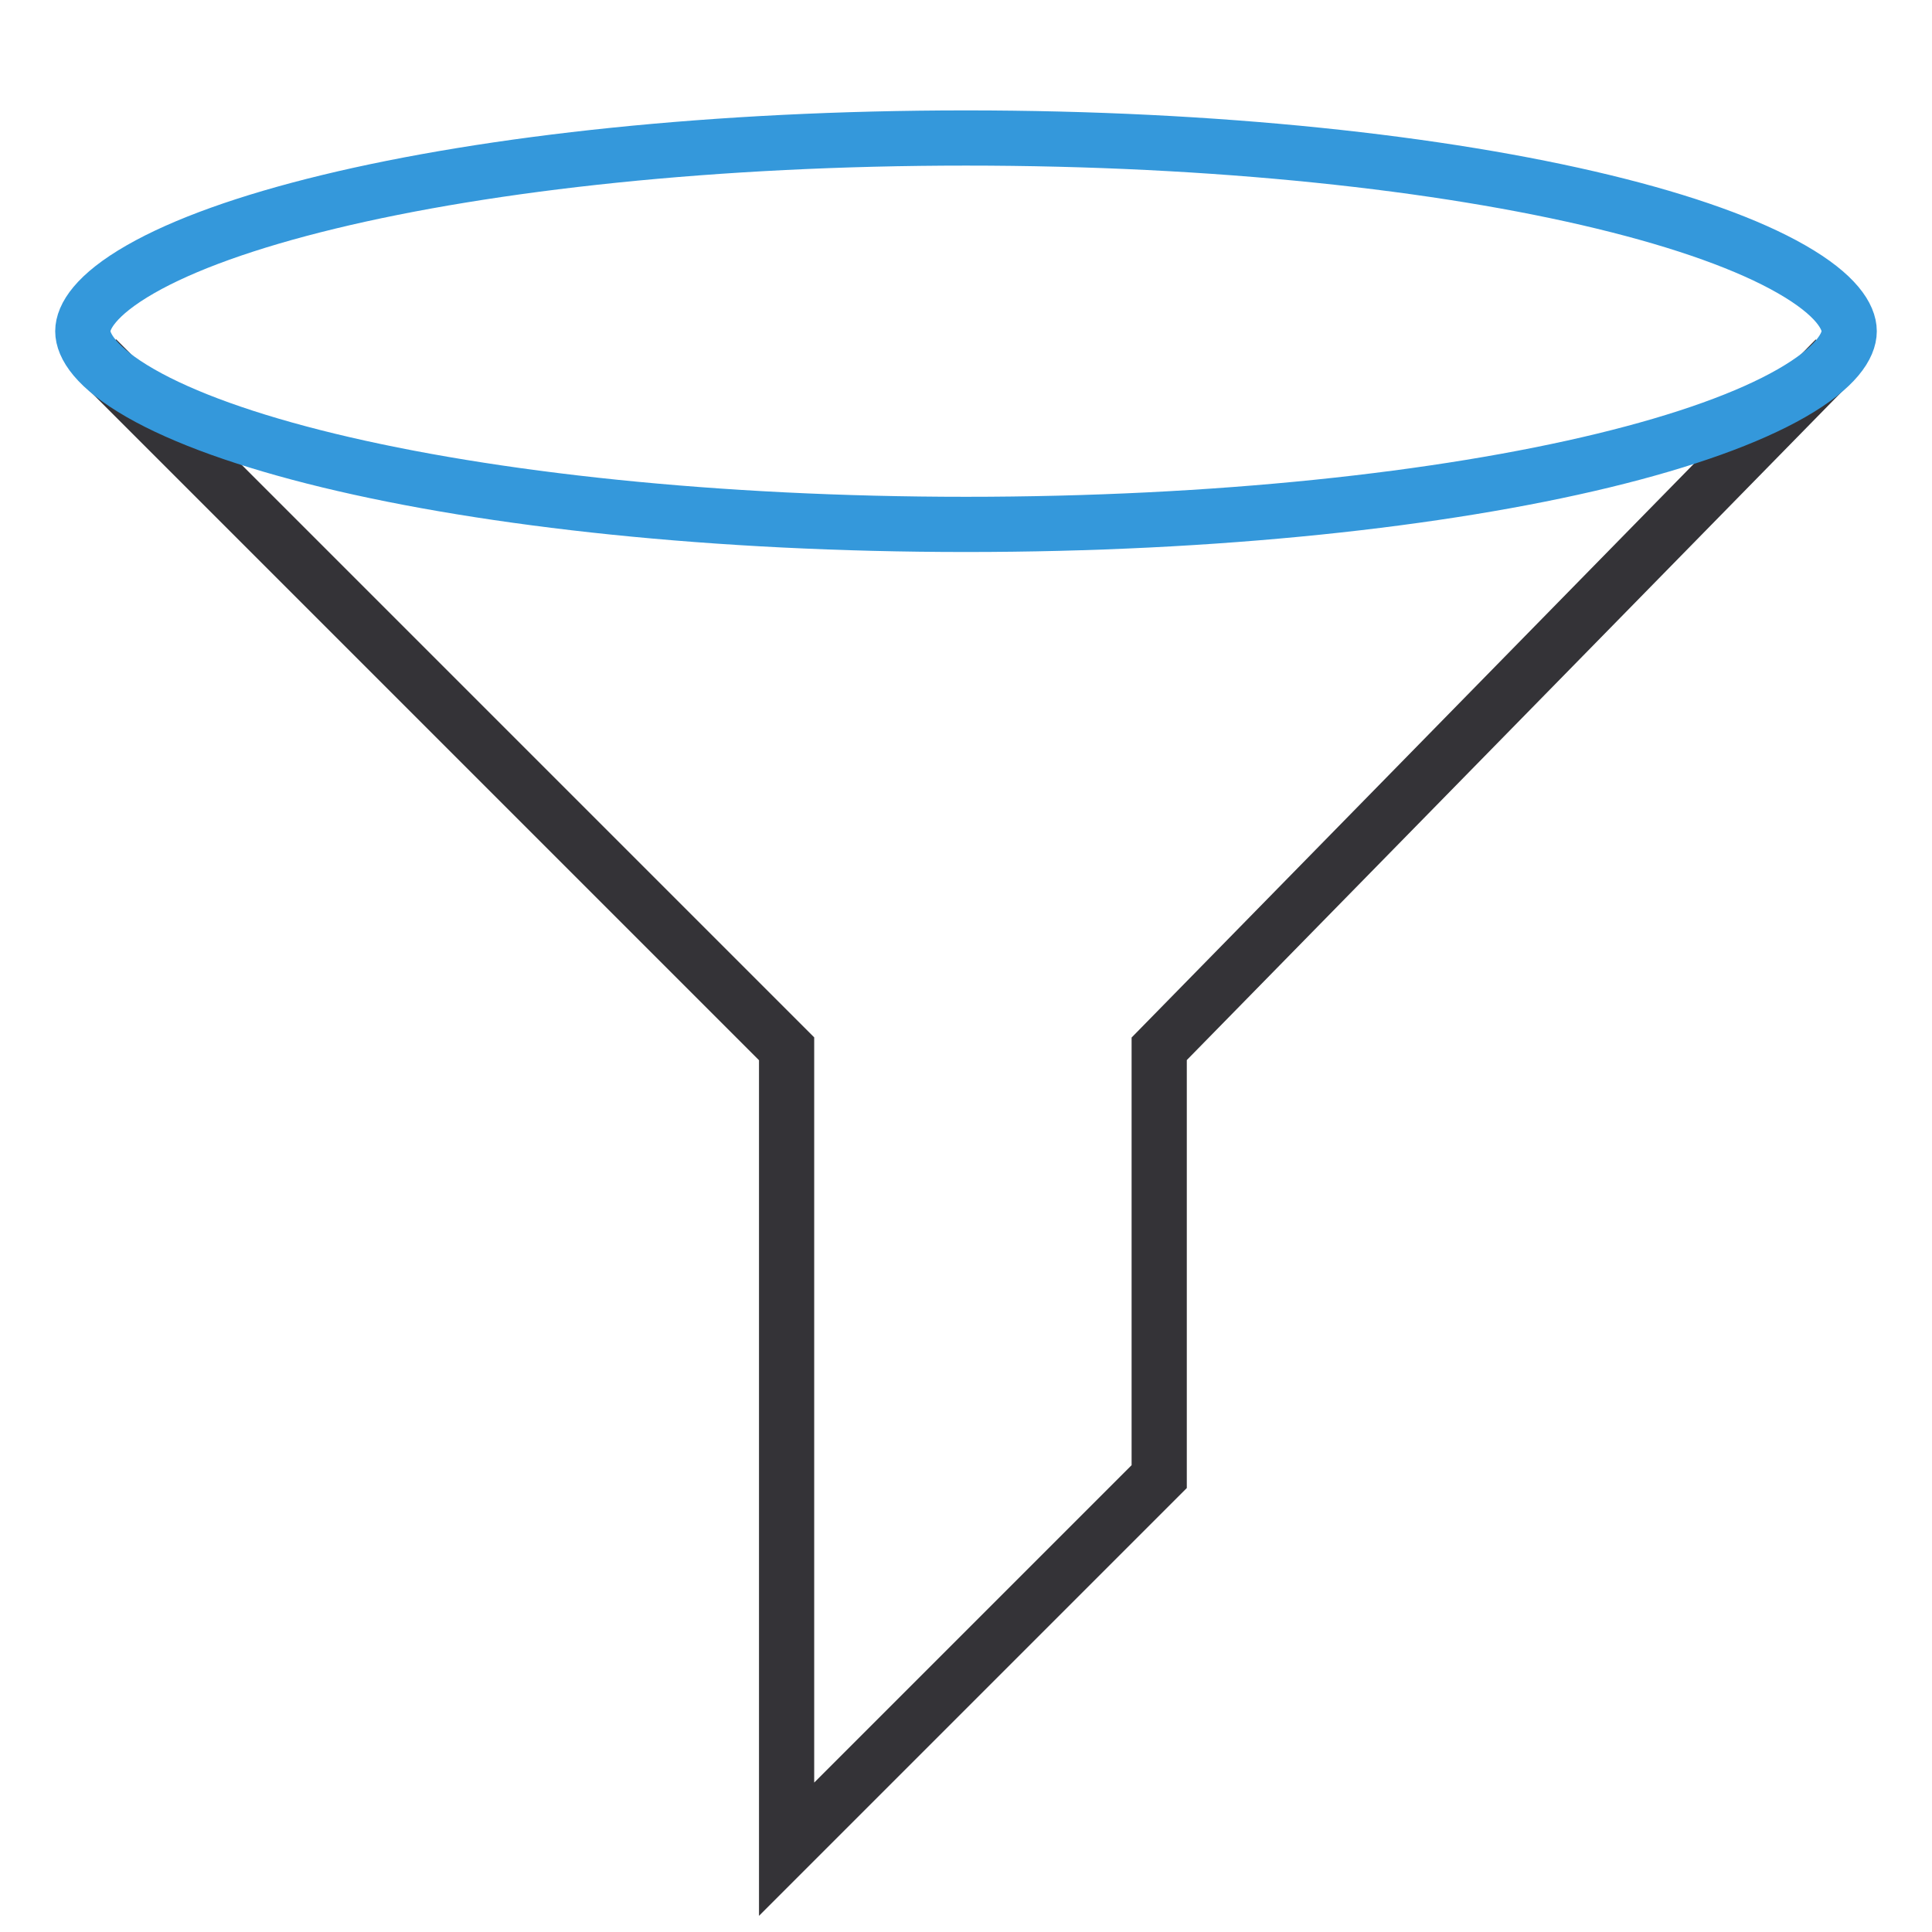
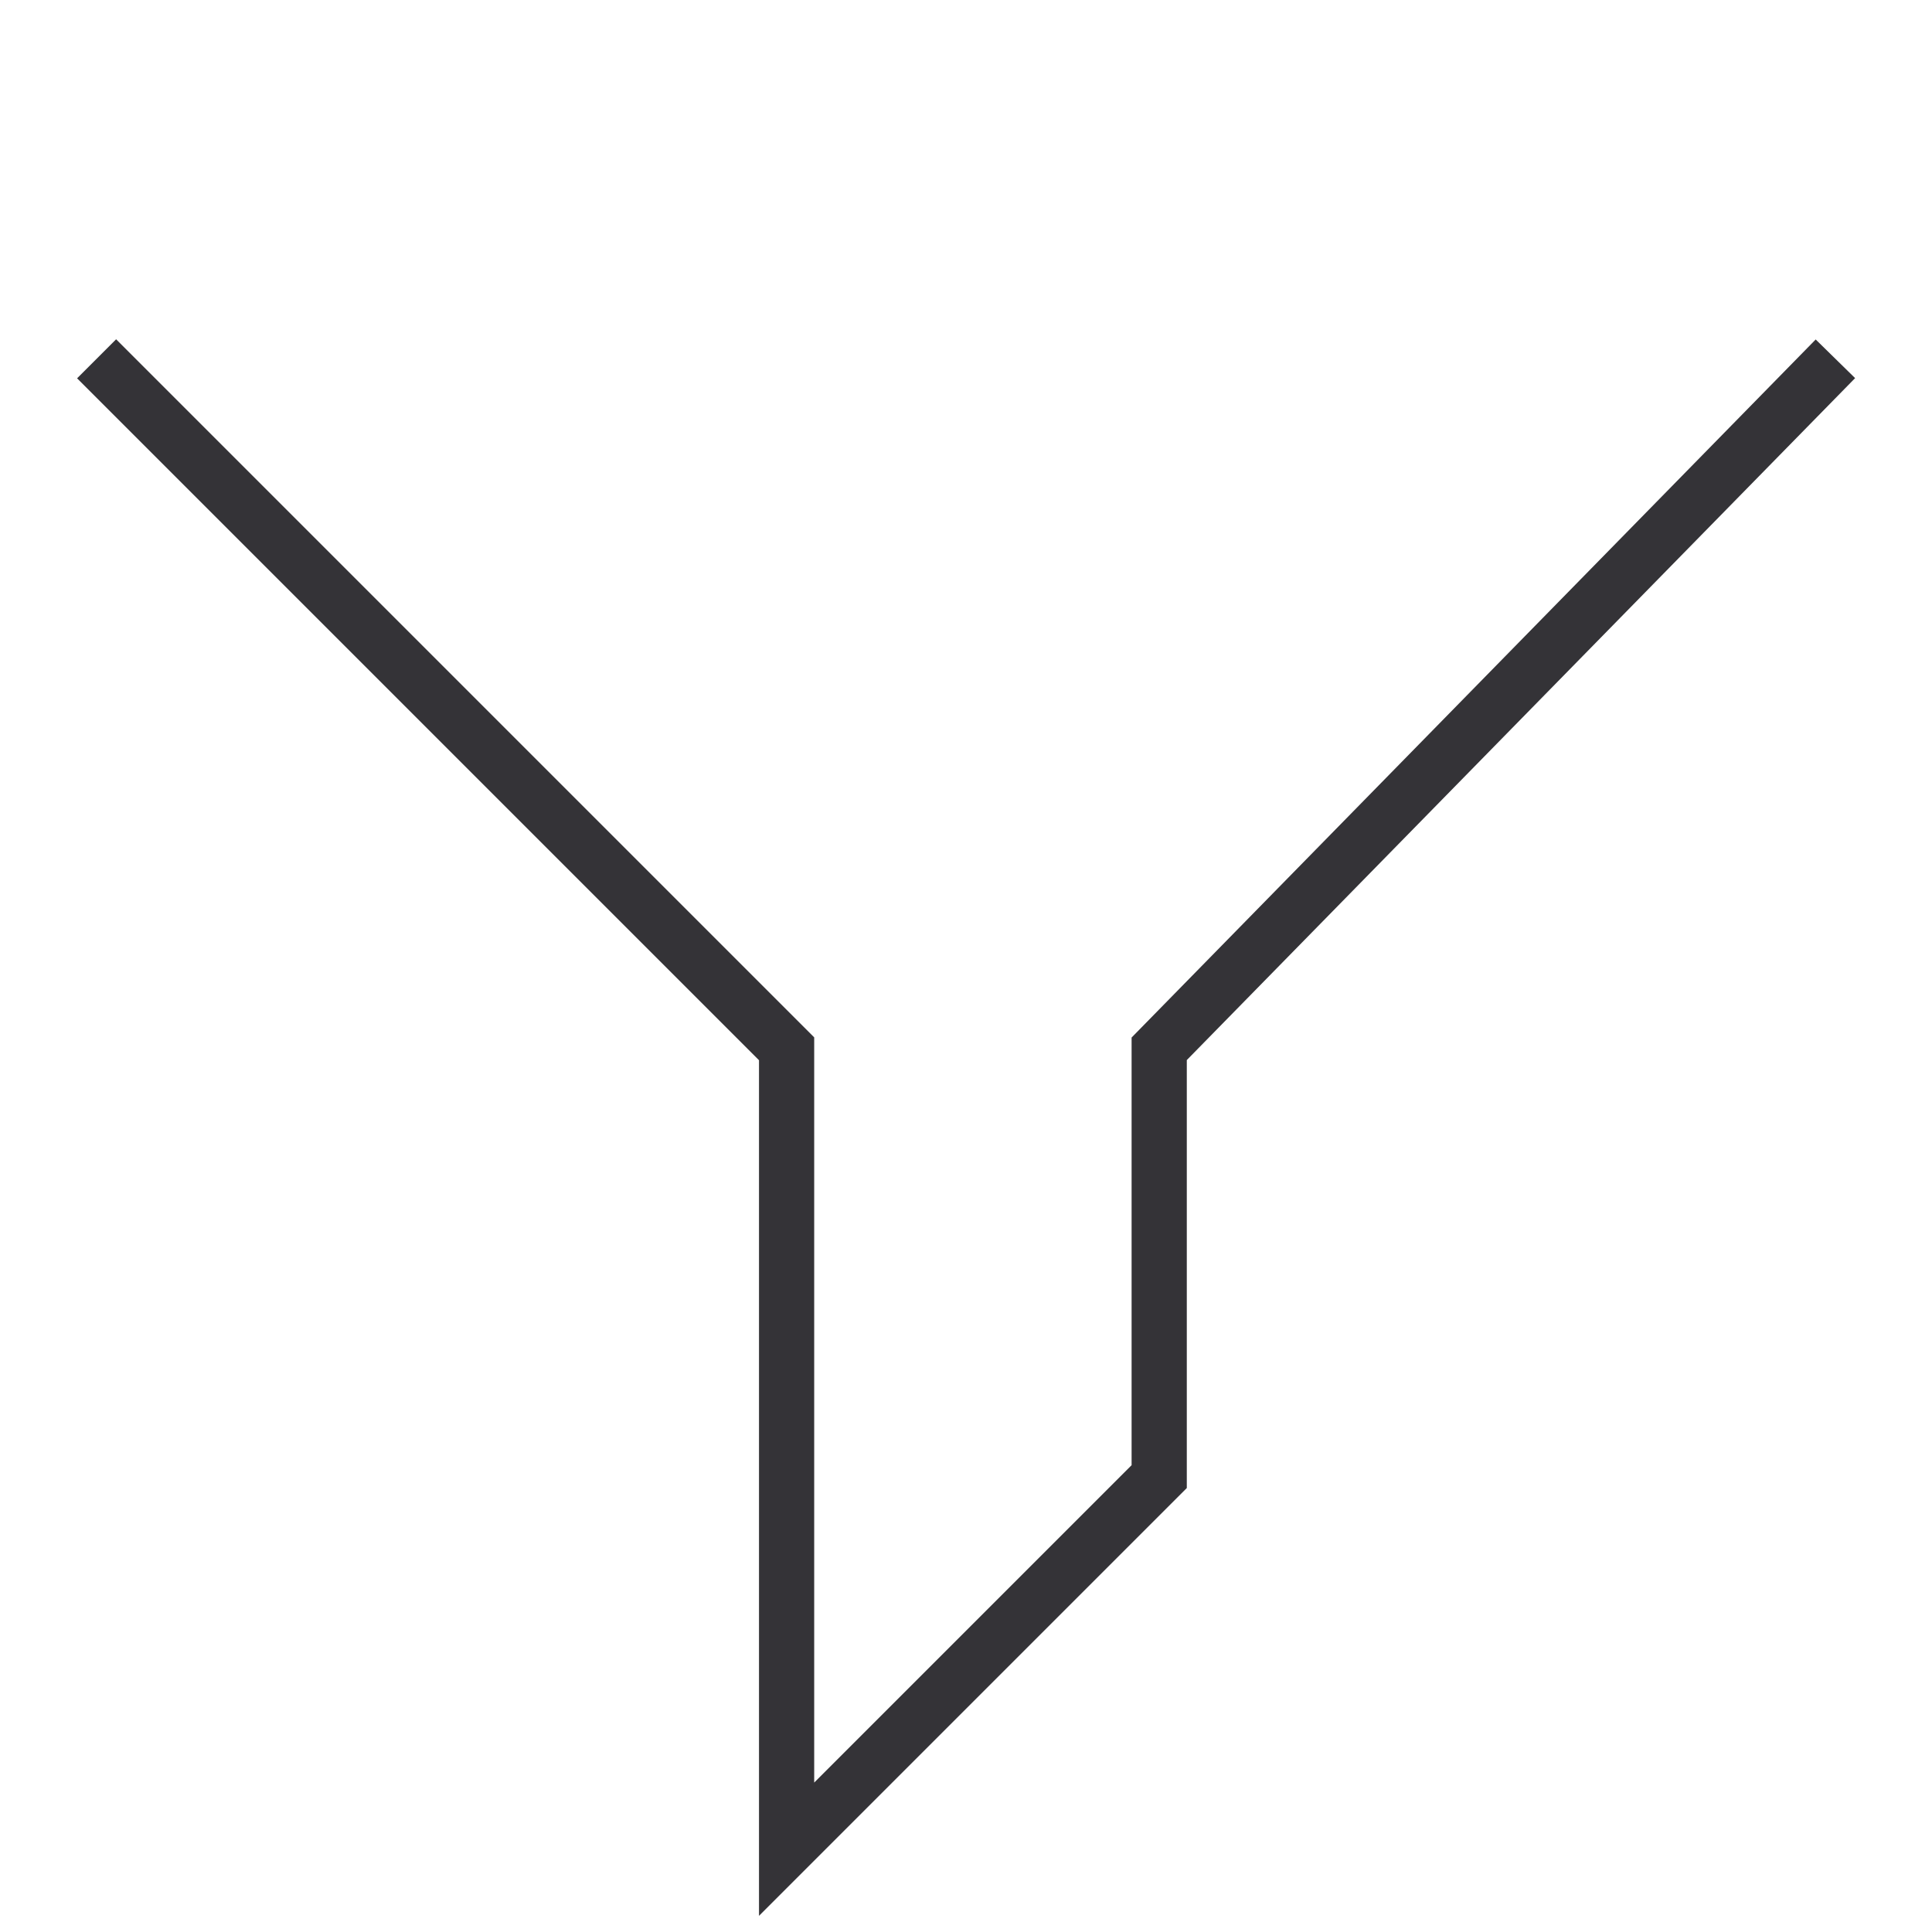
<svg xmlns="http://www.w3.org/2000/svg" width="70" height="70" viewBox="0 0 70 70" fill="none">
  <path d="M3.5 13L28.5 38V67L42 53.5V38L66.5 13" stroke="#343337" stroke-width="2" />
-   <path d="M67 12C67 12.518 66.538 13.313 64.909 14.246C63.357 15.136 61.044 15.971 58.099 16.685C52.224 18.109 44.057 19 35 19C25.943 19 17.776 18.109 11.901 16.685C8.956 15.971 6.643 15.136 5.091 14.246C3.462 13.313 3 12.518 3 12C3 11.482 3.462 10.687 5.091 9.754C6.643 8.864 8.956 8.029 11.901 7.315C17.776 5.891 25.943 5 35 5C44.057 5 52.224 5.891 58.099 7.315C61.044 8.029 63.357 8.864 64.909 9.754C66.538 10.687 67 11.482 67 12Z" stroke="#3498DB" stroke-width="2" />
</svg>